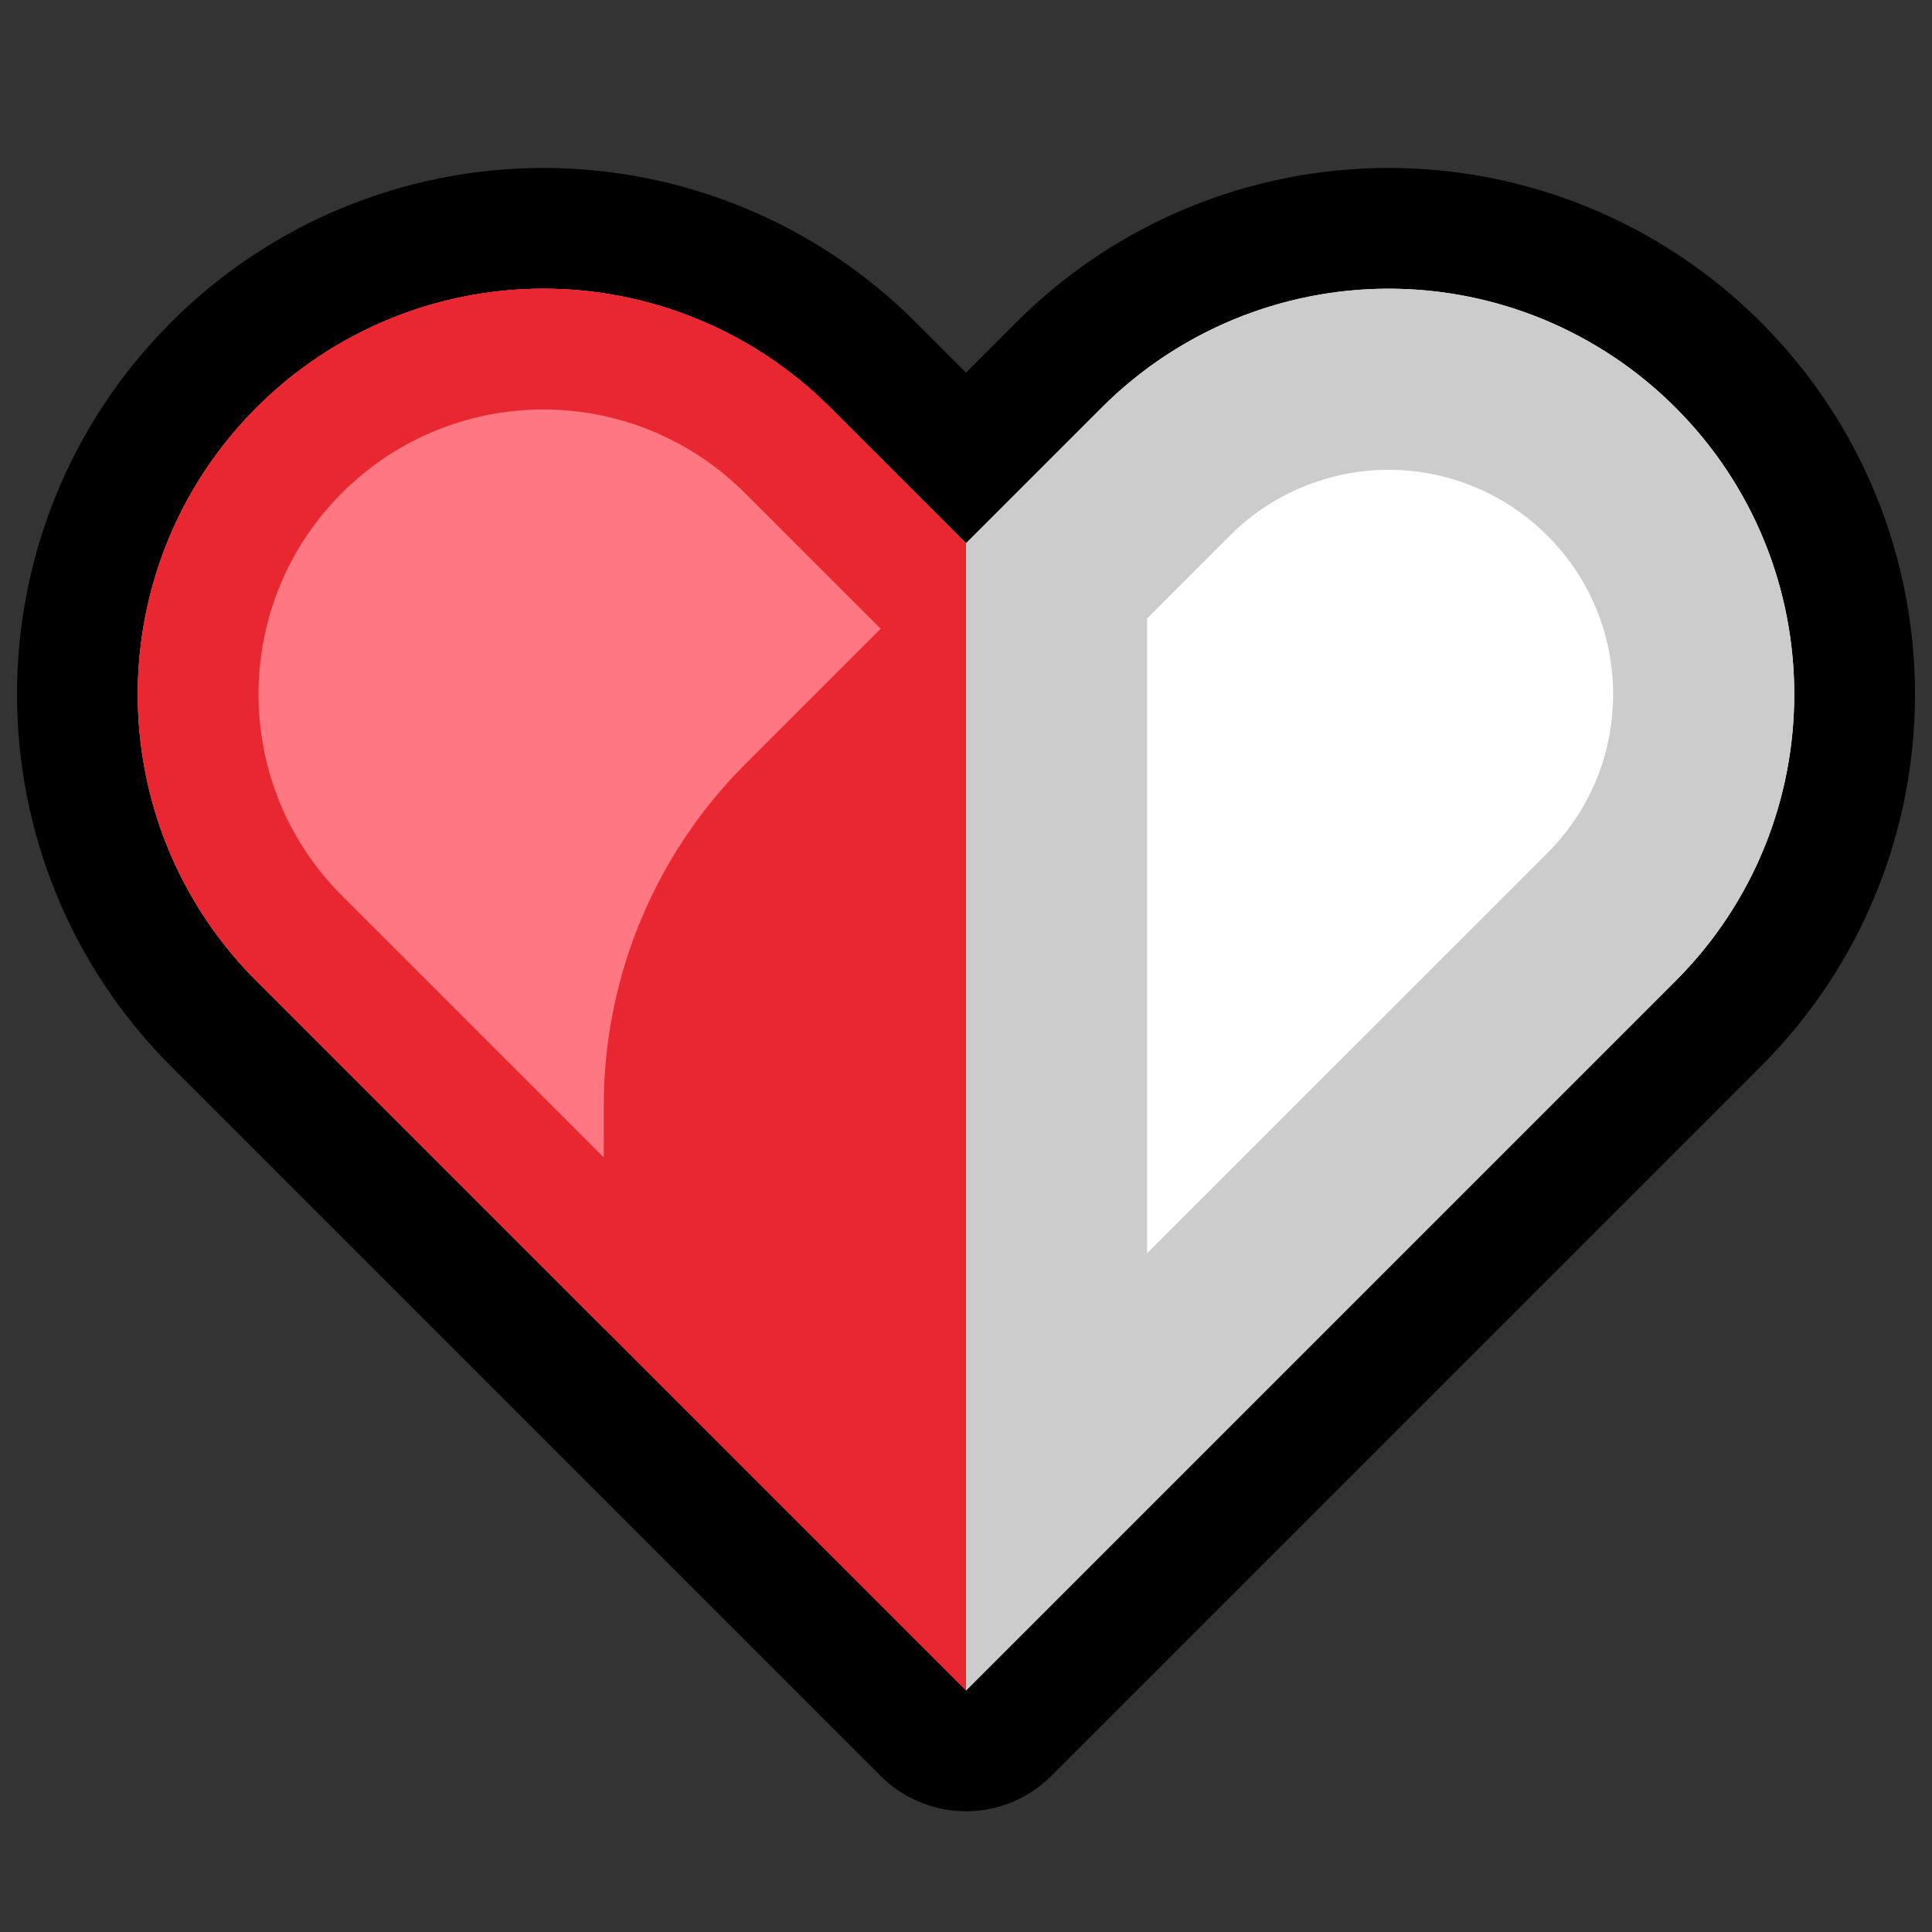
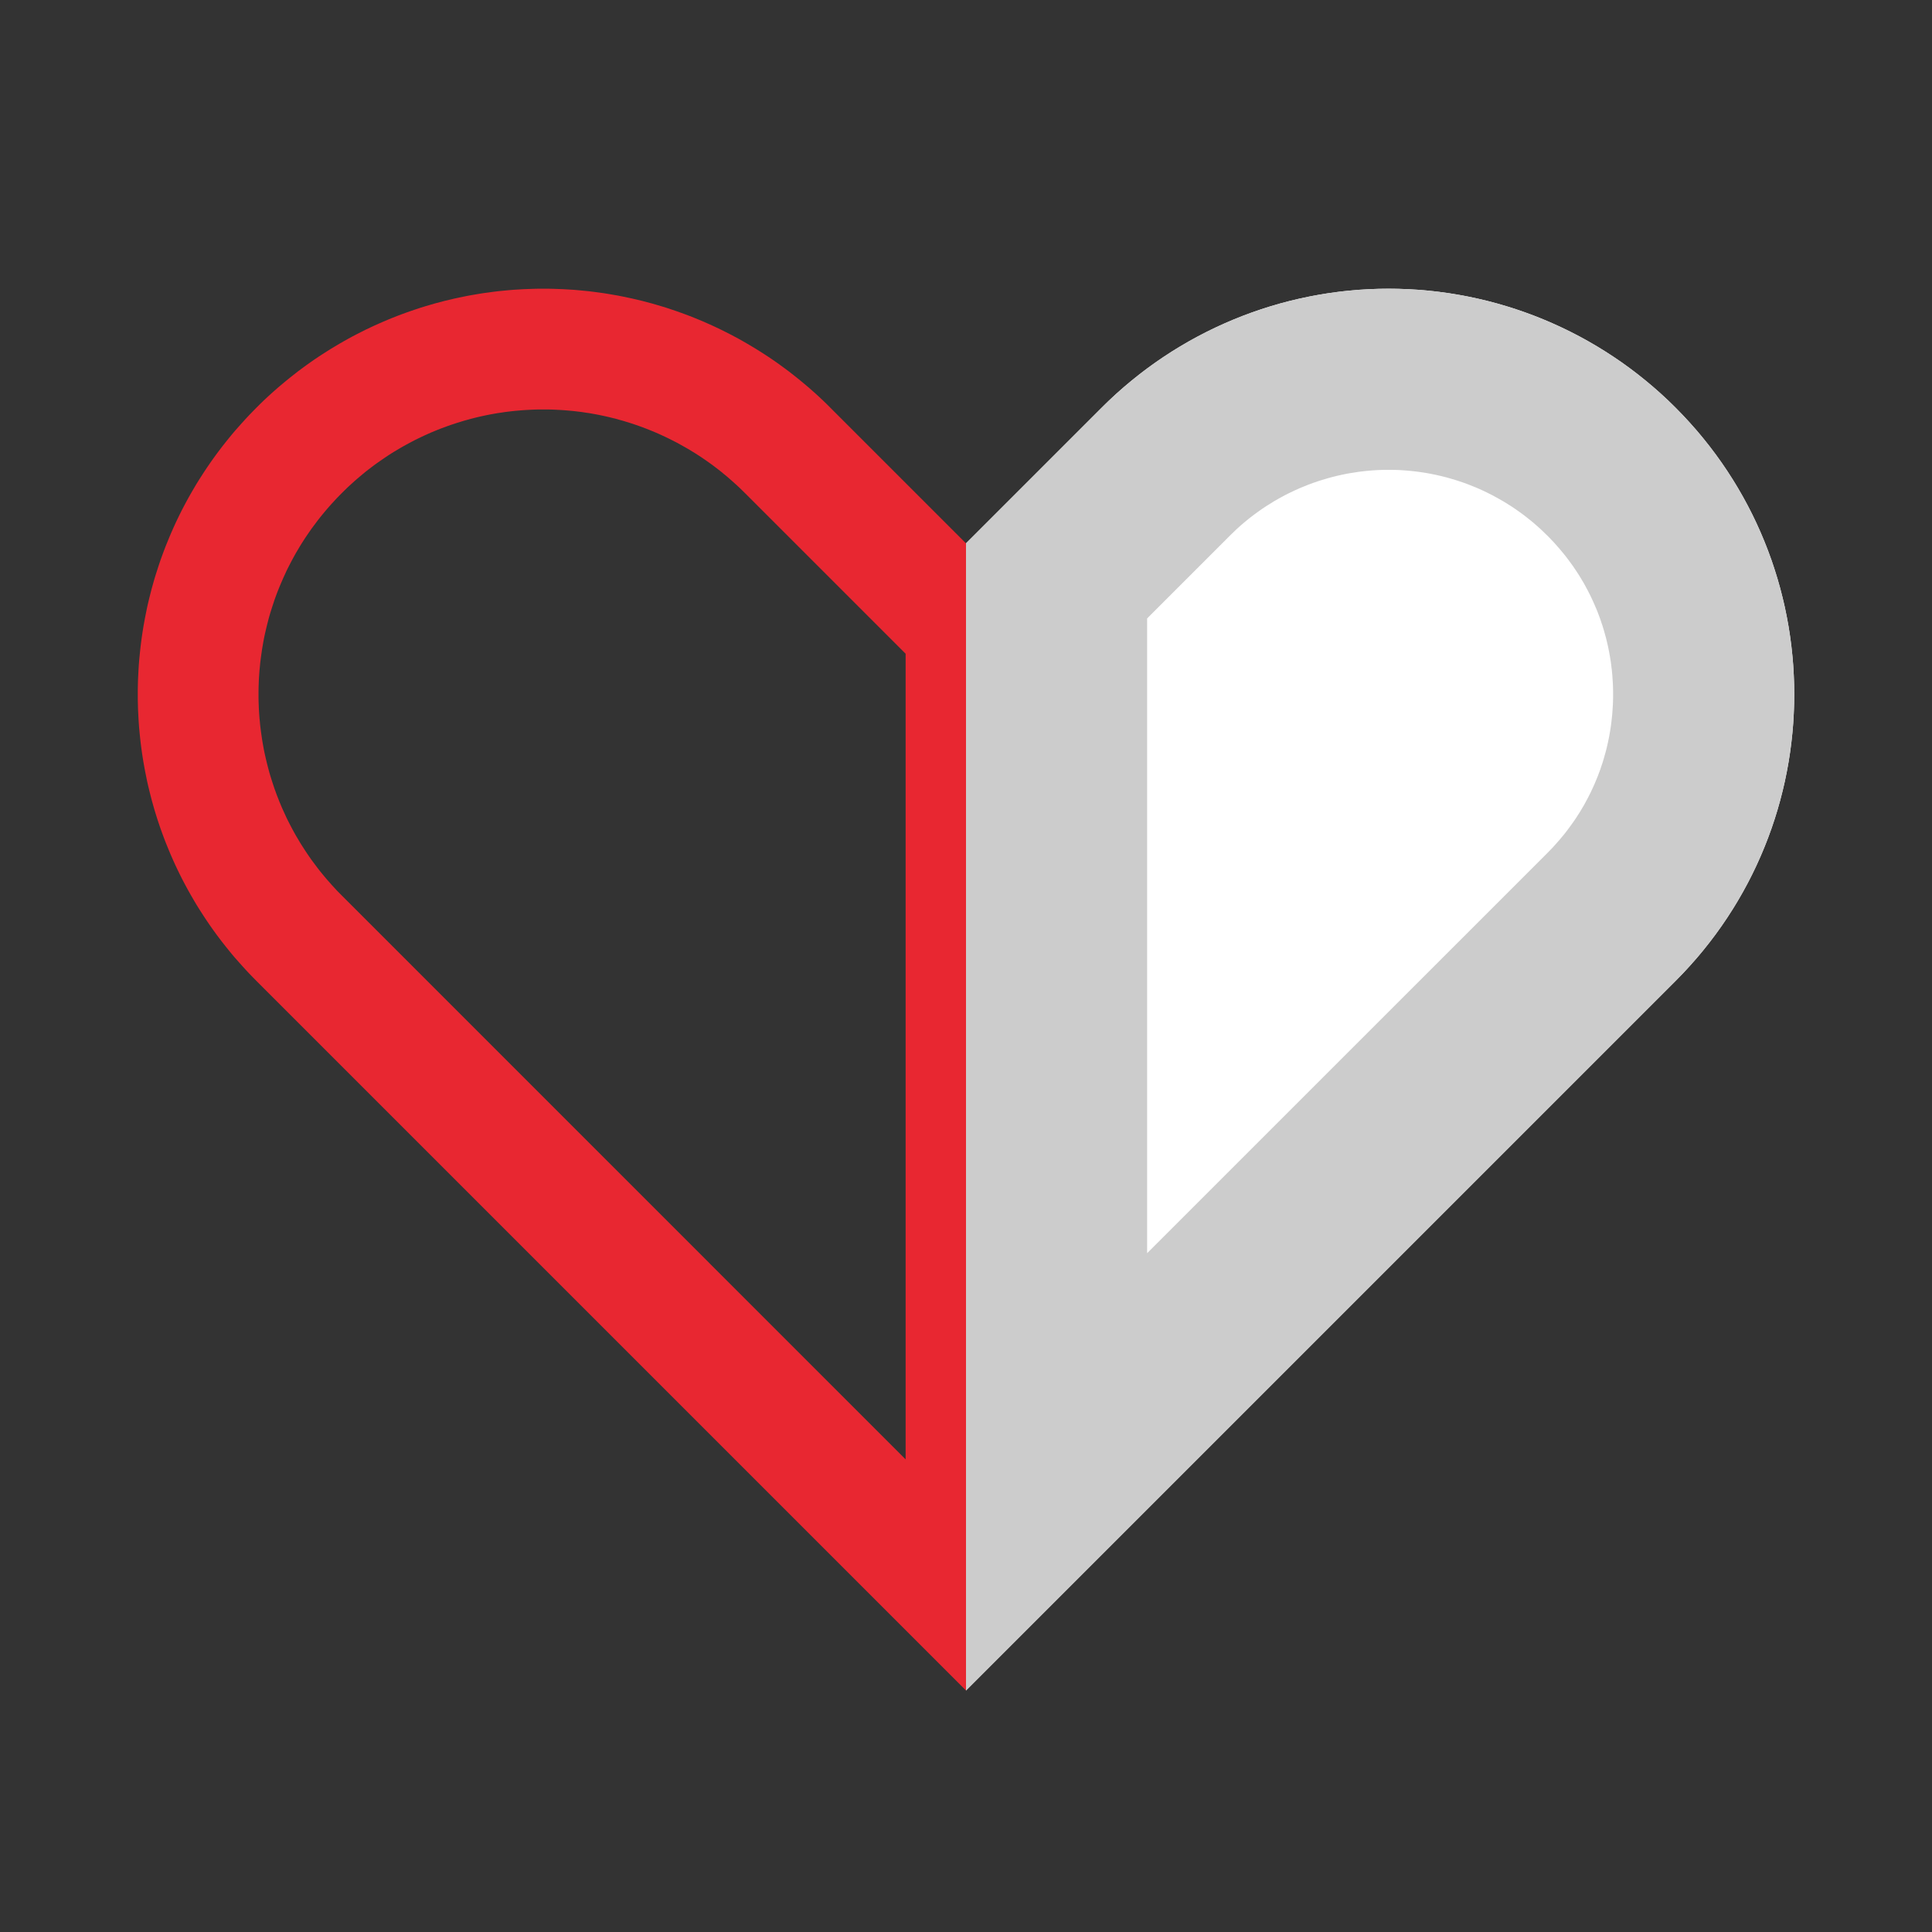
<svg xmlns="http://www.w3.org/2000/svg" clip-rule="evenodd" fill-rule="evenodd" stroke-linecap="round" stroke-linejoin="round" stroke-miterlimit="1.5" viewBox="0 0 32 32">
  <rect x="0" y="0" width="32" height="32" fill="#333333" stroke="none" />
  <clipPath id="a">
-     <path clip-rule="evenodd" d="m16 28s-6.877-6.877-11.751-11.751c-2.623-2.623-2.623-6.875 0-9.498l.002-.002c1.26-1.26 2.968-1.967 4.749-1.967s3.489.707 4.749 1.967c1.721 1.721 3.251 3.251 3.251 3.251v16z" />
-   </clipPath>
-   <path d="m0 0h32v32h-32z" fill="none" />
-   <path d="m16 28s-6.877-6.877-11.751-11.751c-2.623-2.623-2.623-6.875 0-9.498l.002-.002c1.26-1.26 2.968-1.967 4.749-1.967s3.489.707 4.749 1.967c1.247 1.247 2.251 2.251 2.251 2.251s1.004-1.004 2.251-2.251c1.26-1.26 2.968-1.967 4.749-1.967s3.489.707 4.749 1.967c.001.001.001.001.002.002 2.623 2.623 2.623 6.875 0 9.498-4.874 4.874-11.751 11.751-11.751 11.751z" fill="none" stroke="#000" stroke-width="4" />
-   <path d="m16 28s-6.877-6.877-11.751-11.751c-2.623-2.623-2.623-6.875 0-9.498l.002-.002c1.26-1.26 2.968-1.967 4.749-1.967s3.489.707 4.749 1.967c1.721 1.721 3.251 3.251 3.251 3.251v16z" fill="#e82731" />
+     </clipPath>
  <g clip-path="url(#a)">
-     <path d="m19 1v.858c0 2.652-1.054 5.196-2.929 7.071-1.208 1.208-2.589 2.589-3.728 3.728-1.5 1.5-2.343 3.535-2.343 5.657v5.686h-10v-23z" fill="#ff7780" />
-   </g>
+     </g>
  <path d="m9.083 4.782.084.002.083.003.083.003.083.005.083.005.082.007.083.008.082.008.082.01.082.011.082.011.081.013.081.014.082.014.08.016.081.017.08.017.08.019.08.019.08.021.079.021.079.023.078.023.079.024.078.026.077.026.077.027.077.028.077.029.076.03.076.031.076.032.075.033.074.033.075.035.073.035.074.037.073.037.072.038.073.039.071.04.071.041.071.042.07.042.07.044.069.044.069.045.068.046.068.047.067.048.067.049.066.049.065.051.065.051.064.052.064.053.063.053.063.055.062.055.061.056.061.057.06.058.059.059 3.251 3.251v16l-1 2-11.751-11.751-.061-.062-.06-.062-.059-.063-.058-.064-.057-.064-.057-.064-.055-.065-.054-.066-.053-.066-.053-.067-.051-.067-.051-.068-.049-.068-.049-.069-.047-.069-.047-.07-.045-.07-.045-.07-.044-.071-.042-.071-.042-.072-.041-.072-.04-.073-.039-.073-.038-.073-.037-.074-.036-.074-.035-.074-.034-.075-.033-.075-.032-.075-.031-.076-.031-.076-.029-.076-.028-.076-.028-.077-.026-.077-.026-.078-.024-.077-.024-.078-.022-.078-.022-.078-.02-.078-.02-.079-.019-.079-.018-.079-.016-.079-.016-.079-.015-.08-.014-.079-.013-.08-.012-.08-.011-.08-.01-.08-.009-.08-.008-.08-.008-.081-.006-.08-.005-.08-.004-.081-.004-.08-.002-.081-.002-.08v-.081-.081l.002-.08.002-.081.004-.08.004-.081.005-.08.006-.08.008-.081.008-.08.009-.08.01-.08.011-.08.012-.08.013-.08.014-.079.015-.08.016-.079.016-.079.018-.079.019-.079.02-.079.02-.078.022-.078.022-.078.024-.078.025-.077.025-.078.026-.077.028-.077.028-.076.029-.076.031-.076.031-.076.032-.075.033-.075.034-.075.035-.074.036-.074.037-.074.038-.073.039-.073.04-.073.041-.072.042-.072.042-.071.044-.071.045-.07.045-.07.047-.07.047-.069.049-.069.049-.068.051-.068.051-.067.053-.067.053-.066.054-.066.055-.065.057-.064.057-.064.058-.064.059-.063.06-.062.061-.062.002-.002.059-.059.06-.058.061-.057.061-.056.062-.055.063-.055.063-.053.064-.053.064-.052.065-.051.065-.051.066-.049.067-.049.067-.048.068-.047.068-.046.069-.045.069-.044.07-.044.07-.042.071-.042.071-.041.071-.04.072-.039.073-.038.073-.037.073-.037.074-.035.075-.035.074-.033.075-.033.076-.032.076-.031.076-.03.077-.029.077-.028.077-.027.077-.026.078-.026.079-.024.078-.023.079-.023.079-.021.08-.021.08-.019.08-.019.08-.017.081-.017.08-.016.081-.014.082-.014.081-.013.082-.011.082-.011.082-.01.082-.008.083-.008.082-.007.083-.005.083-.005.083-.003.083-.003.084-.002h.083.083zm-.142 2-.058.001-.059.002-.058.003-.058.003-.058.004-.058.005-.058.005-.058.006-.058.007-.057.007-.057.009-.058.008-.057.01-.057.01-.056.011-.057.012-.056.012-.056.013-.057.014-.055.014-.056.016-.055.015-.055.017-.056.017-.054.018-.055.018-.054.019-.054.02-.054.02-.053.021-.054.022-.053.022-.052.023-.053.024-.052.024-.052.025-.051.025-.052.027-.051.027-.05.027-.051.028-.049.028-.05.03-.05.03-.049.03-.048.031-.048.032-.048.033-.048.033-.047.033-.047.034-.046.035-.046.035-.046.036-.045.037-.044.037-.045.038-.044.038-.043.039-.043.039-.043.04-.042.041-.053.053.006-.007-.04.041-.043.044-.041.045-.041.044-.041.046-.039.045-.039.046-.038.046-.038.047-.037.047-.035.047-.036.048-.035.047-.033.048-.034.049-.033.049-.031.048-.032.05-.03.049-.03.051-.03.05-.028.05-.028.051-.027.051-.027.052-.026.051-.025.051-.024.053-.024.052-.023.053-.023.053-.022.053-.021.052-.021.054-.02.054-.019.053-.018.055-.018.054-.017.054-.017.054-.016.055-.015.055-.014.055-.014.056-.013.055-.013.056-.012.055-.011.055-.01.056-.01.057-.009.055-.008.057-.008.056-.007.055-.007.057-.005.057-.006.056-.004.057-.004.057-.003.056-.002.056-.002.058-.001.056v.057.057l.001.056.002.058.002.056.003.056.004.057.004.057.006.056.005.057.007.057.007.055.008.056.008.057.009.055.01.057.01.056.011.055.012.055.013.056.013.056.014.055.014.054.015.056.016.055.017.054.017.054.018.054.018.055.02.054.019.053.021.053.021.054.022.052.022.053.024.053.024.052.024.053.025.051.026.051.027.052.027.051.028.051.028.05.03.05.03.051.03.049.032.049.032.05.032.048.033.048.034.049.035.047.036.048.036.048.036.046.038.047.038.046.039.046.04.045.04.046.041.044.041.045.043.044.048.048 9.332 9.333v-13.344l-2.661-2.661-.046-.045-.042-.041-.043-.04-.043-.039-.044-.039-.043-.038-.044-.038-.046-.037-.044-.037-.046-.036-.046-.035-.046-.035-.047-.034-.048-.034-.047-.033-.047-.032-.049-.032-.048-.031-.049-.03-.049-.03-.05-.029-.051-.029-.05-.028-.05-.028-.051-.026-.051-.026-.052-.026-.052-.025-.052-.024-.052-.024-.053-.023-.053-.022-.054-.022-.053-.021-.054-.02-.054-.02-.054-.019-.055-.019-.054-.017-.055-.017-.056-.017-.055-.015-.056-.016-.056-.014-.056-.014-.056-.013-.056-.012-.057-.012-.057-.011-.056-.01-.057-.01-.058-.008-.057-.009-.058-.007-.057-.007-.058-.006-.058-.005-.058-.005-.058-.004-.058-.003-.058-.003-.059-.002-.058-.001h-.059-.059z" fill="#e82731" />
  <path d="m16 28v-19s1.004-1.004 2.251-2.251c1.26-1.26 2.968-1.967 4.749-1.967s3.489.707 4.749 1.967c.001.001.001.001.002.002 2.623 2.623 2.623 6.875 0 9.498-4.874 4.874-11.751 11.751-11.751 11.751z" fill="#fff" />
  <path d="m23.083 4.782.084.002.083.003.083.003.083.005.083.005.082.007.083.008.082.008.082.01.082.011.082.011.081.013.082.014.081.014.08.016.081.017.08.017.08.019.08.019.08.021.079.021.079.023.078.023.079.024.078.026.077.026.077.027.077.028.077.029.076.03.076.031.076.032.075.033.074.033.075.035.074.035.073.037.073.037.073.038.072.039.071.04.071.041.071.042.07.042.07.044.069.044.069.045.068.046.068.047.067.048.067.049.066.049.065.051.065.051.064.052.064.053.063.053.063.055.062.055.061.056.061.057.06.058.061.061.061.062.06.062.059.063.058.064.057.064.057.064.055.065.054.066.053.066.053.067.051.067.051.068.049.068.049.069.047.069.047.07.045.07.045.07.044.071.042.071.042.072.041.072.04.073.039.073.038.073.037.074.036.074.035.074.034.075.033.075.032.075.031.076.031.076.029.076.028.076.028.077.026.077.025.078.025.077.024.078.022.078.022.078.02.078.02.079.019.079.018.079.016.079.016.079.015.08.014.079.013.08.012.08.011.08.01.08.009.08.008.08.008.081.006.08.005.08.004.081.004.08.002.081.002.08v.081.081l-.002.08-.002.081-.004.08-.004.081-.005.08-.006.08-.008.081-.008.08-.009.08-.01.08-.011.08-.012.08-.013.08-.014.079-.015.08-.016.079-.016.079-.018.079-.019.079-.02.079-.02.078-.022.078-.022.078-.024.078-.024.077-.026.078-.026.077-.028.077-.028.076-.029.076-.031.076-.031.076-.032.075-.033.075-.034.075-.035.074-.036.074-.037.074-.038.073-.039.073-.04.073-.041.072-.042.072-.042.071-.044.071-.045.07-.045.07-.047.07-.047.069-.049.069-.049.068-.051.068-.051.067-.053.067-.053.066-.054.066-.055.065-.057.064-.057.064-.058.064-.059.063-.06.062-.061.062-11.751 11.751v-19l2.251-2.251.059-.059.06-.058.061-.057.061-.056.062-.055.063-.055.063-.053.064-.053.064-.052.065-.051.065-.051.066-.049.067-.049.067-.048.068-.047.068-.046.069-.045.069-.044.07-.044.07-.042.071-.042.071-.041.071-.04.073-.039.072-.038.073-.037.074-.037.073-.035.075-.035.074-.033.075-.033.076-.032.076-.031.076-.03.077-.029.077-.028.077-.027.077-.026.078-.026.079-.024.078-.023.079-.023.079-.021.08-.021.08-.019.08-.019.08-.017.081-.017.08-.016.082-.014.081-.014.081-.013.082-.011.082-.011.082-.01.082-.008.083-.008.082-.007.083-.005.083-.005.083-.003.083-.003.084-.002h.083zm-.129 3-.046.001-.046.001-.046.002-.046.003-.046.003-.046.004-.046.004-.045.005-.045.005-.046.006-.045.007-.045.007-.045.007-.045.008-.044.009-.045.009-.044.01-.044.01-.045.011-.043.011-.044.012-.044.013-.044.013-.043.013-.043.014-.043.015-.043.014-.042.016-.043.016-.042.017-.042.017-.042.017-.042.019-.041.018-.04.019-.042.02-.041.02-.04.02-.04.022-.04.021-.039.022-.04.023-.039.023-.039.024-.038.024-.039.024-.038.025-.037.025-.037.026-.038.027-.037.027-.036.027-.037.028-.036.029-.035.028-.035.029-.035.03-.035.03-.034.031-.034.031-.033.032-.033.032-.04.039-1.366 1.366v10.514l6.623-6.622.041-.042.034-.035.033-.035.032-.036.032-.036.032-.036.03-.036.03-.036.03-.037.029-.037.028-.037.028-.038.027-.037.027-.038.027-.039.025-.037.025-.039.025-.039.024-.039.023-.039.024-.04.022-.039.021-.04.022-.04.021-.041.02-.04.02-.04.019-.042.019-.041.019-.042.017-.041.017-.041.017-.041.016-.043.016-.042.015-.042.014-.043.015-.043.013-.043.013-.042.012-.044.012-.042.012-.044.011-.044.01-.043.01-.044.009-.044.009-.043.008-.044.008-.045.007-.044.007-.045.006-.045.005-.042.005-.045.005-.045.004-.044.003-.046.003-.044.003-.045.002-.045.001-.044.001-.045v-.045-.045l-.001-.045-.001-.044-.002-.045-.003-.045-.003-.044-.003-.046-.004-.044-.004-.043-.006-.046-.005-.045-.006-.045-.007-.043-.007-.044-.008-.045-.008-.043-.009-.045-.009-.044-.01-.043-.01-.043-.011-.044-.012-.044-.012-.043-.012-.043-.013-.043-.013-.042-.015-.043-.014-.043-.015-.042-.016-.042-.016-.043-.016-.04-.018-.042-.018-.042-.018-.041-.019-.041-.019-.042-.02-.04-.02-.04-.021-.041-.022-.04-.021-.04-.022-.039-.024-.04-.023-.039-.024-.039-.024-.038-.026-.039-.026-.039-.026-.039-.027-.037-.027-.037-.028-.038-.028-.037-.029-.037-.03-.037-.029-.035-.031-.037-.032-.036-.032-.036-.032-.036-.033-.034-.034-.036-.047-.048.01.011-.033-.032-.033-.032-.033-.032-.034-.031-.034-.03-.035-.031-.035-.03-.035-.029-.036-.028-.036-.029-.036-.028-.036-.027-.037-.027-.037-.026-.037-.026-.038-.026-.038-.025-.039-.024-.038-.024-.039-.024-.04-.023-.038-.022-.04-.022-.04-.022-.041-.022-.04-.02-.04-.02-.041-.02-.041-.019-.042-.019-.041-.018-.042-.017-.042-.017-.042-.017-.042-.016-.043-.016-.043-.015-.043-.014-.043-.014-.043-.014-.044-.012-.044-.013-.043-.012-.044-.011-.044-.011-.045-.01-.044-.01-.045-.009-.045-.009-.044-.008-.045-.007-.045-.007-.045-.007-.046-.006-.045-.005-.046-.005-.045-.004-.046-.004-.046-.003-.046-.003-.046-.002-.046-.001-.046-.001h-.046-.046z" fill="#ccc" />
</svg>